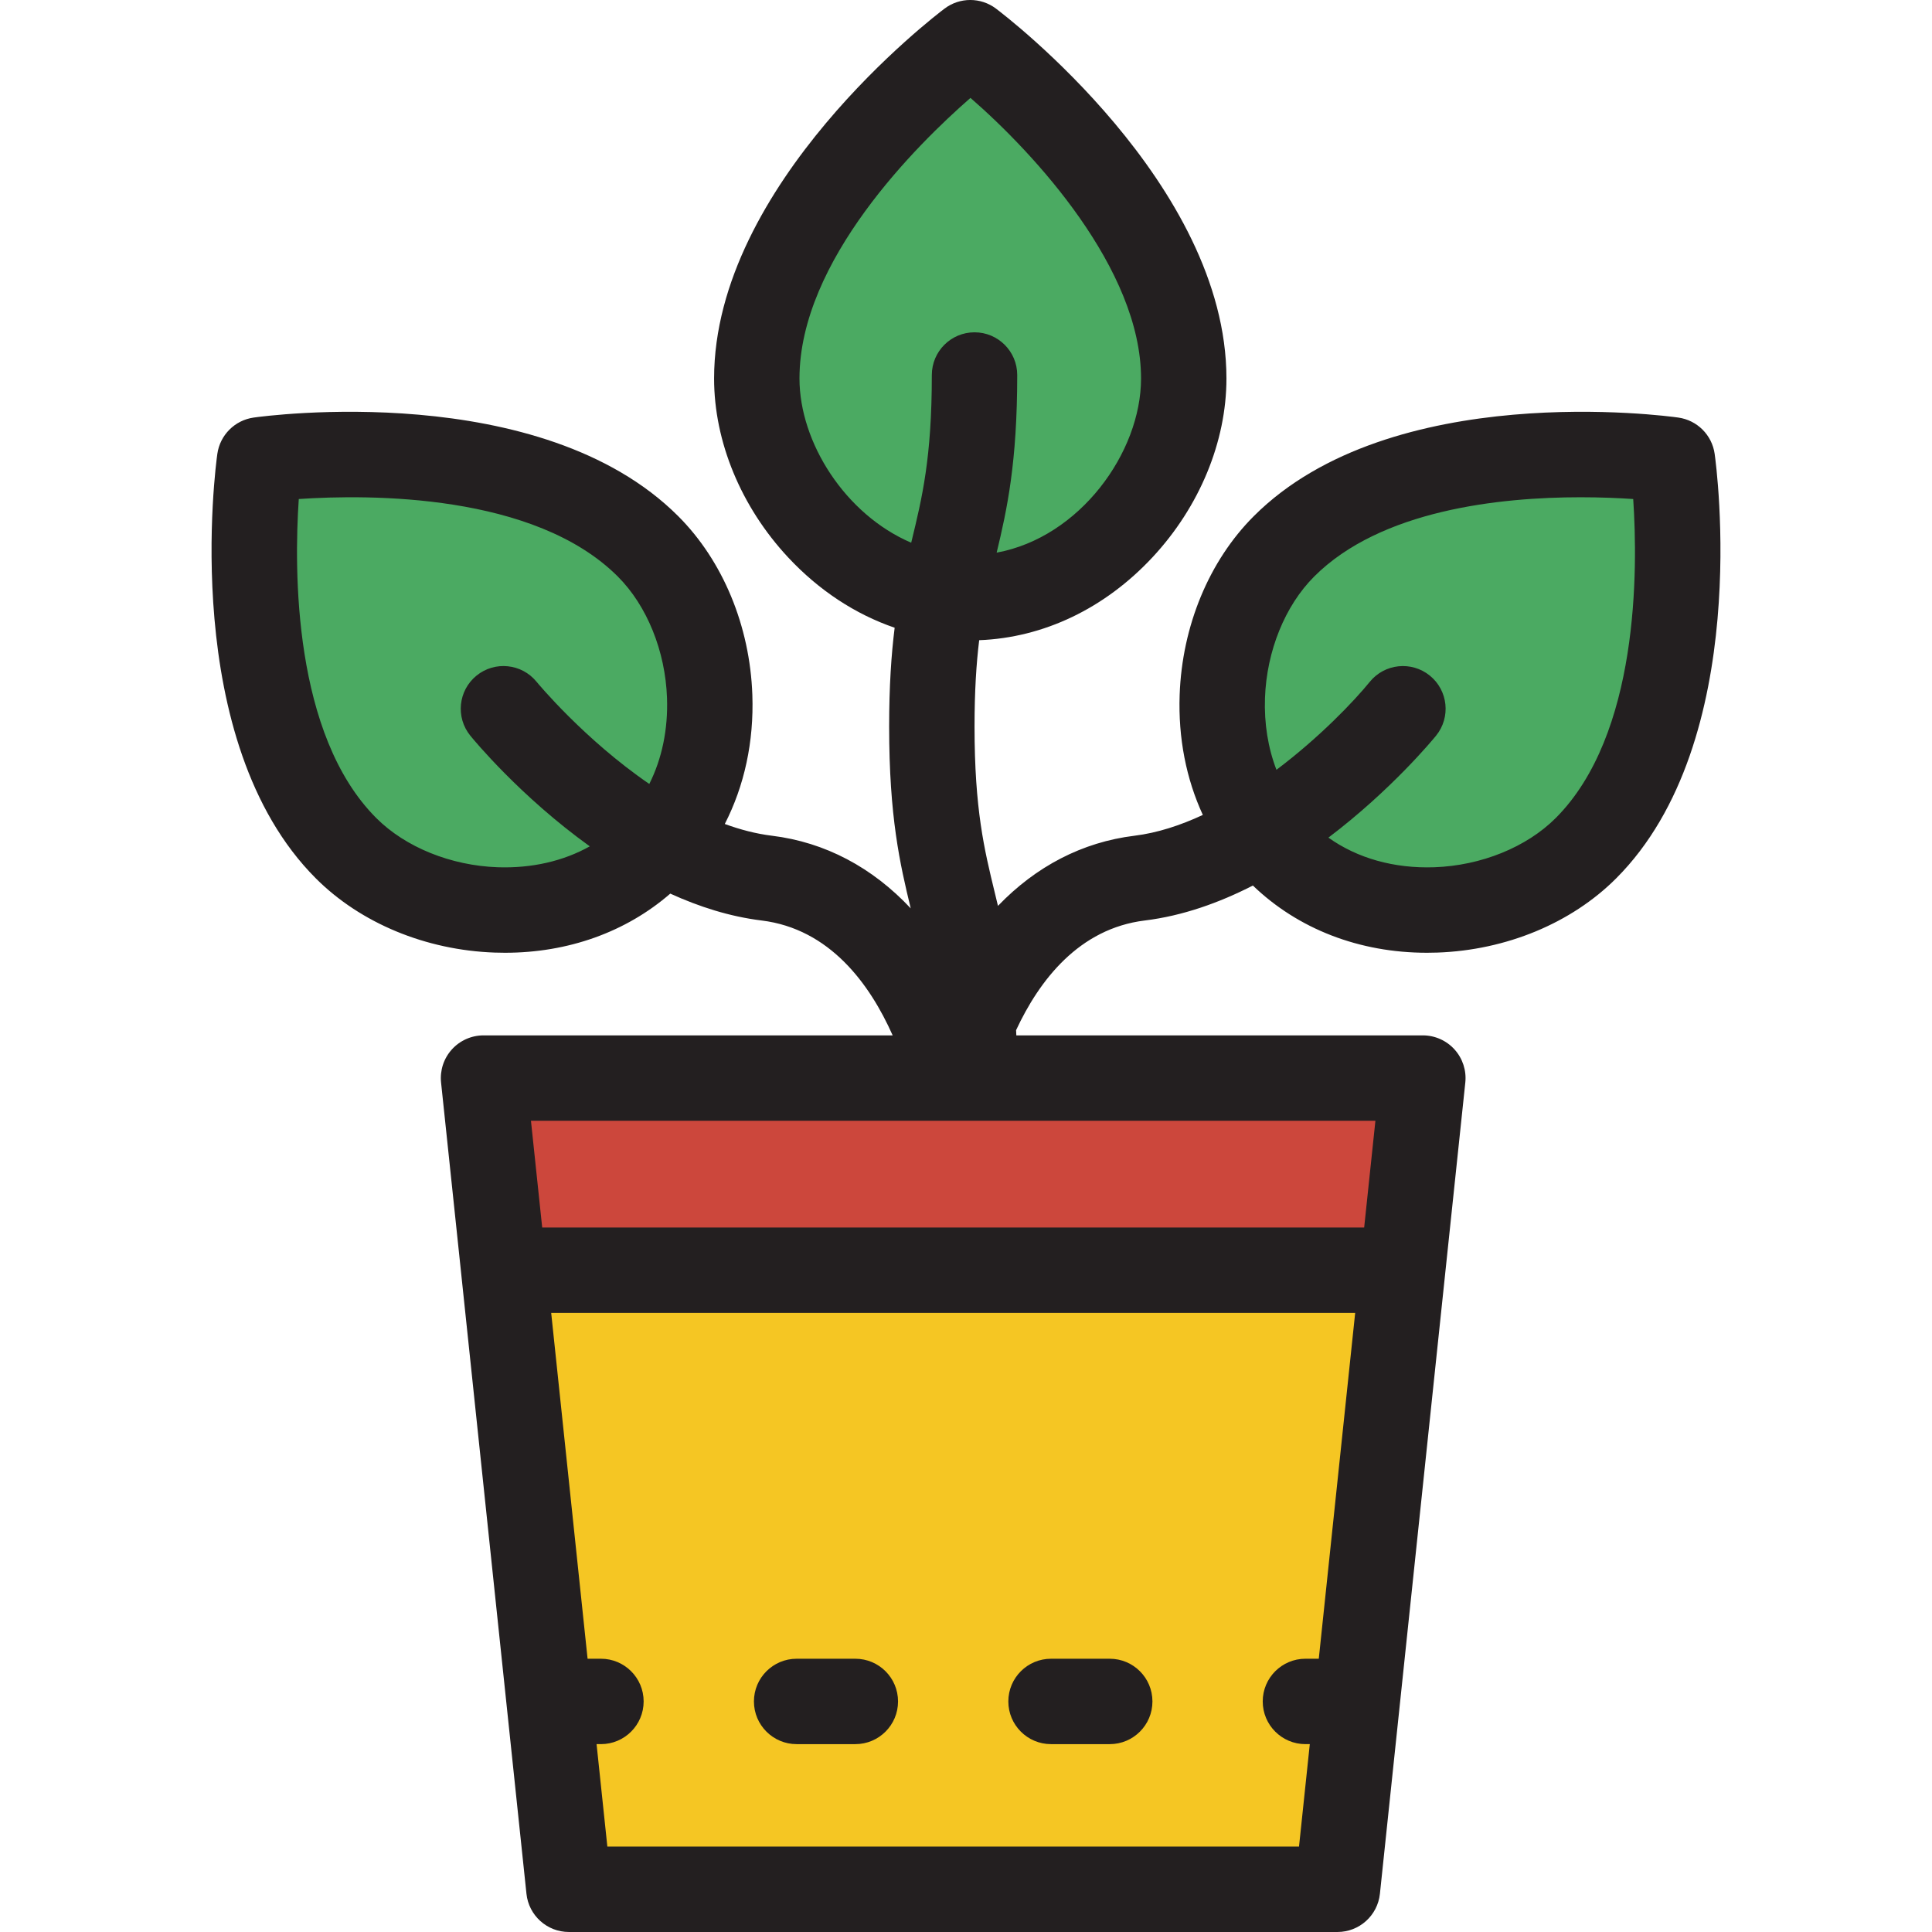
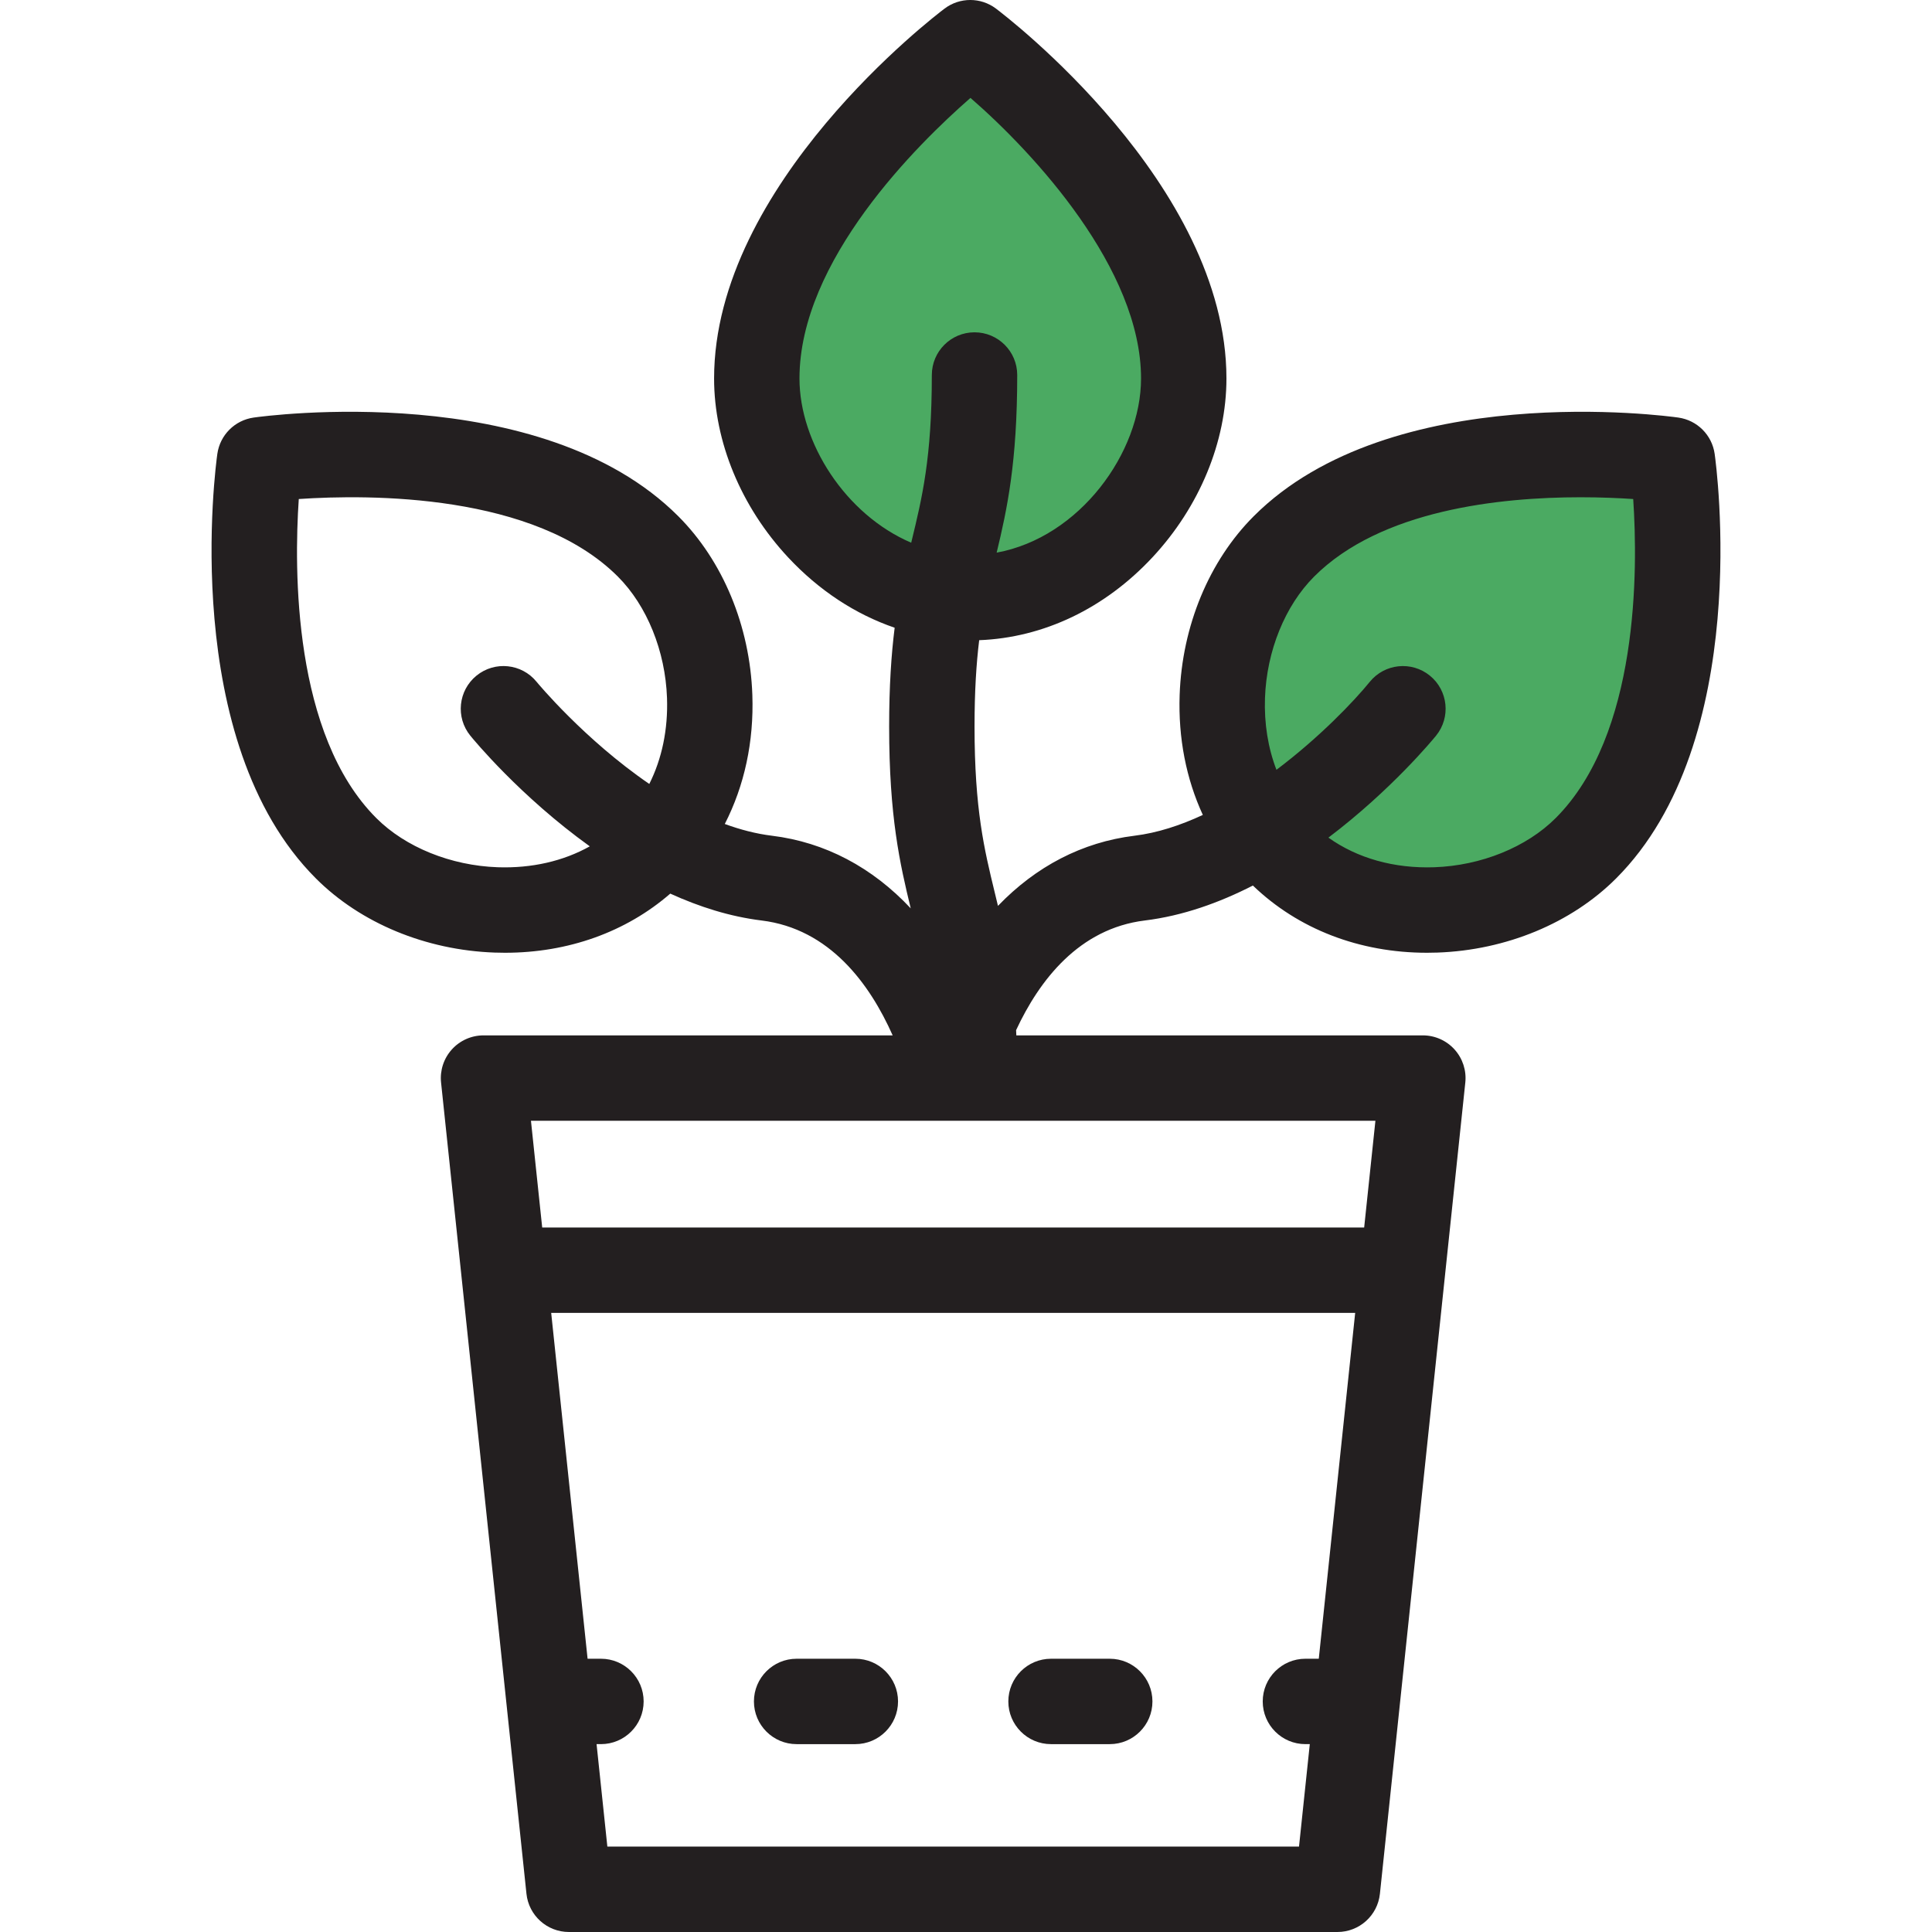
<svg xmlns="http://www.w3.org/2000/svg" version="1.1" id="Layer_1" x="0px" y="0px" viewBox="0 0 511.999 511.999" style="enable-background:new 0 0 511.999 511.999;" xml:space="preserve">
-   <polygon style="fill:#CC473C;" points="377.067,285.7 371.704,336.617 133.502,336.617 128.139,285.7 " />
-   <polygon style="fill:#F5C623;" points="371.704,336.617 354.437,500.683 150.769,500.683 133.502,336.617 " />
  <g>
    <path style="fill:#4BAA62;" d="M313.704,100.306c0,28.338-25.33,58.101-56.575,58.101s-56.575-29.762-56.575-58.101   c0-46.442,56.575-88.993,56.575-88.993S313.704,53.864,313.704,100.306z" />
    <path style="fill:#4BAA62;" d="M420.274,224.797c-20.039,20.039-58.994,23.173-81.087,1.079   c-22.094-22.094-18.959-61.05,1.079-81.087c32.84-32.84,102.932-22.923,102.932-22.923S453.114,191.957,420.274,224.797z" />
-     <path style="fill:#4BAA62;" d="M91.721,224.797c20.039,20.039,58.994,23.173,81.087,1.079s18.959-61.05-1.079-81.087   c-32.84-32.84-102.932-22.923-102.932-22.923S58.882,191.957,91.721,224.797z" />
  </g>
  <g>
    <path style="fill:#231F20;" d="M303.387,243.939c10.061-1.232,19.738-4.706,28.641-9.262c11.987,11.54,28.235,17.815,46.147,17.815   c0.903,0,1.813-0.016,2.724-0.048c18.265-0.64,35.532-7.802,47.378-19.646c36.415-36.415,26.563-109.428,26.125-112.518   c-0.706-4.991-4.628-8.912-9.618-9.618c-3.091-0.437-76.104-10.29-112.518,26.126c-11.844,11.844-19.006,29.112-19.646,47.378   c-0.402,11.431,1.741,22.245,6.142,31.798c-5.927,2.763-12.046,4.77-18.124,5.514c-13.829,1.693-26.115,8.132-36.166,18.589   c-0.29-1.217-0.582-2.419-0.872-3.616c-2.745-11.3-5.337-21.974-5.337-43.91c0-9.378,0.475-16.693,1.232-22.883   c17.037-0.657,33.264-8.383,45.917-21.958c12.462-13.369,19.609-30.643,19.609-47.393c0-51.499-58.594-96.16-61.088-98.036   c-4.028-3.03-9.575-3.03-13.602,0c-2.495,1.876-61.088,46.537-61.088,98.036c0,16.751,7.146,34.024,19.609,47.393   c8.172,8.767,17.836,15.093,28.243,18.657c-0.888,7.082-1.461,15.489-1.461,26.183c0,23.922,2.863,36.409,5.719,48.185   c-10.163-10.841-22.666-17.52-36.779-19.248c-4.218-0.516-8.404-1.615-12.496-3.113c5.189-10.122,7.738-21.8,7.303-34.199   c-0.64-18.265-7.802-35.533-19.646-47.377c-36.415-36.416-109.428-26.564-112.518-26.126c-4.991,0.706-8.912,4.628-9.618,9.618   c-0.437,3.09-10.289,76.103,26.125,112.518c11.844,11.844,29.113,19.005,47.378,19.646c0.912,0.032,1.819,0.048,2.724,0.048   c16.77,0,32.082-5.504,43.805-15.675c7.648,3.485,15.784,6.091,24.195,7.122c18.043,2.209,28.67,16.795,34.741,30.446H128.139   c-3.207,0-6.264,1.361-8.409,3.745c-2.145,2.384-3.179,5.566-2.843,8.755l5.362,50.908c0,0.002,0,0.006,0,0.008l17.267,164.066   c0.606,5.759,5.463,10.131,11.253,10.131h203.669c5.791,0,10.647-4.372,11.253-10.131l17.267-164.066c0-0.002,0-0.006,0-0.008   l5.362-50.908c0.336-3.19-0.697-6.371-2.843-8.755c-2.146-2.384-5.203-3.745-8.409-3.745h-107.73   c-0.02-0.464-0.041-0.928-0.063-1.382C275.441,259.765,285.952,246.074,303.387,243.939z M335.234,184.959   c0.436-12.419,5.308-24.445,13.033-32.169c17.641-17.641,49.117-21.012,70.599-21.012c5.412,0,10.189,0.214,13.951,0.468   c1.262,18.704,1.539,62.469-20.543,84.551c-7.725,7.725-19.75,12.597-32.169,13.033c-10.665,0.367-20.403-2.39-28.063-7.851   c16.669-12.607,27.717-26.019,28.525-27.013c3.942-4.848,3.208-11.975-1.641-15.917c-4.85-3.942-11.975-3.208-15.917,1.641   c-4.213,5.181-13.322,14.725-24.737,23.316C336.052,198.232,334.995,191.786,335.234,184.959z M131.891,229.829   c-12.419-0.436-24.445-5.308-32.169-13.033c-22.084-22.083-21.805-65.854-20.543-84.55c18.708-1.262,62.47-1.538,84.551,20.543   c7.725,7.724,12.596,19.75,13.033,32.168c0.293,8.348-1.344,16.131-4.691,22.797c-17.269-11.823-29.688-26.841-29.88-27.078   c-3.944-4.839-11.064-5.571-15.91-1.63c-4.848,3.942-5.584,11.068-1.641,15.917c0.858,1.056,13.248,16.102,31.659,29.326   C149.293,228.207,140.923,230.138,131.891,229.829z M211.869,100.306c0-31.271,31.229-62.063,45.315-74.362   c16.951,14.726,45.204,45.343,45.204,74.362c0,19.61-16.243,42.107-38.263,46.148c2.763-11.46,5.449-23.903,5.449-47.073   c0-6.249-5.066-11.315-11.315-11.315c-6.249,0-11.315,5.066-11.315,11.315c0,21.935-2.593,32.608-5.337,43.909   c-0.043,0.178-0.087,0.356-0.13,0.535C223.987,136.333,211.869,117.245,211.869,100.306z M160.956,489.368l-2.858-27.156h1.158   c6.249,0,11.315-5.066,11.315-11.315s-5.066-11.315-11.315-11.315h-3.539l-9.646-91.651h213.066l-9.646,91.651h-3.539   c-6.249,0-11.315,5.066-11.315,11.315s5.066,11.315,11.315,11.315h1.158l-2.858,27.156H160.956z M361.518,325.302h-217.83   l-2.979-28.287h223.789L361.518,325.302z" />
    <path style="fill:#231F20;" d="M226.673,439.583h-15.558c-6.249,0-11.315,5.066-11.315,11.315s5.066,11.315,11.315,11.315h15.558   c6.249,0,11.315-5.066,11.315-11.315S232.922,439.583,226.673,439.583z" />
    <path style="fill:#231F20;" d="M294.092,439.583h-15.558c-6.249,0-11.315,5.066-11.315,11.315s5.066,11.315,11.315,11.315h15.558   c6.249,0,11.315-5.066,11.315-11.315S300.34,439.583,294.092,439.583z" />
  </g>
  <g>
</g>
  <g>
</g>
  <g>
</g>
  <g>
</g>
  <g>
</g>
  <g>
</g>
  <g>
</g>
  <g>
</g>
  <g>
</g>
  <g>
</g>
  <g>
</g>
  <g>
</g>
  <g>
</g>
  <g>
</g>
  <g>
</g>
</svg>